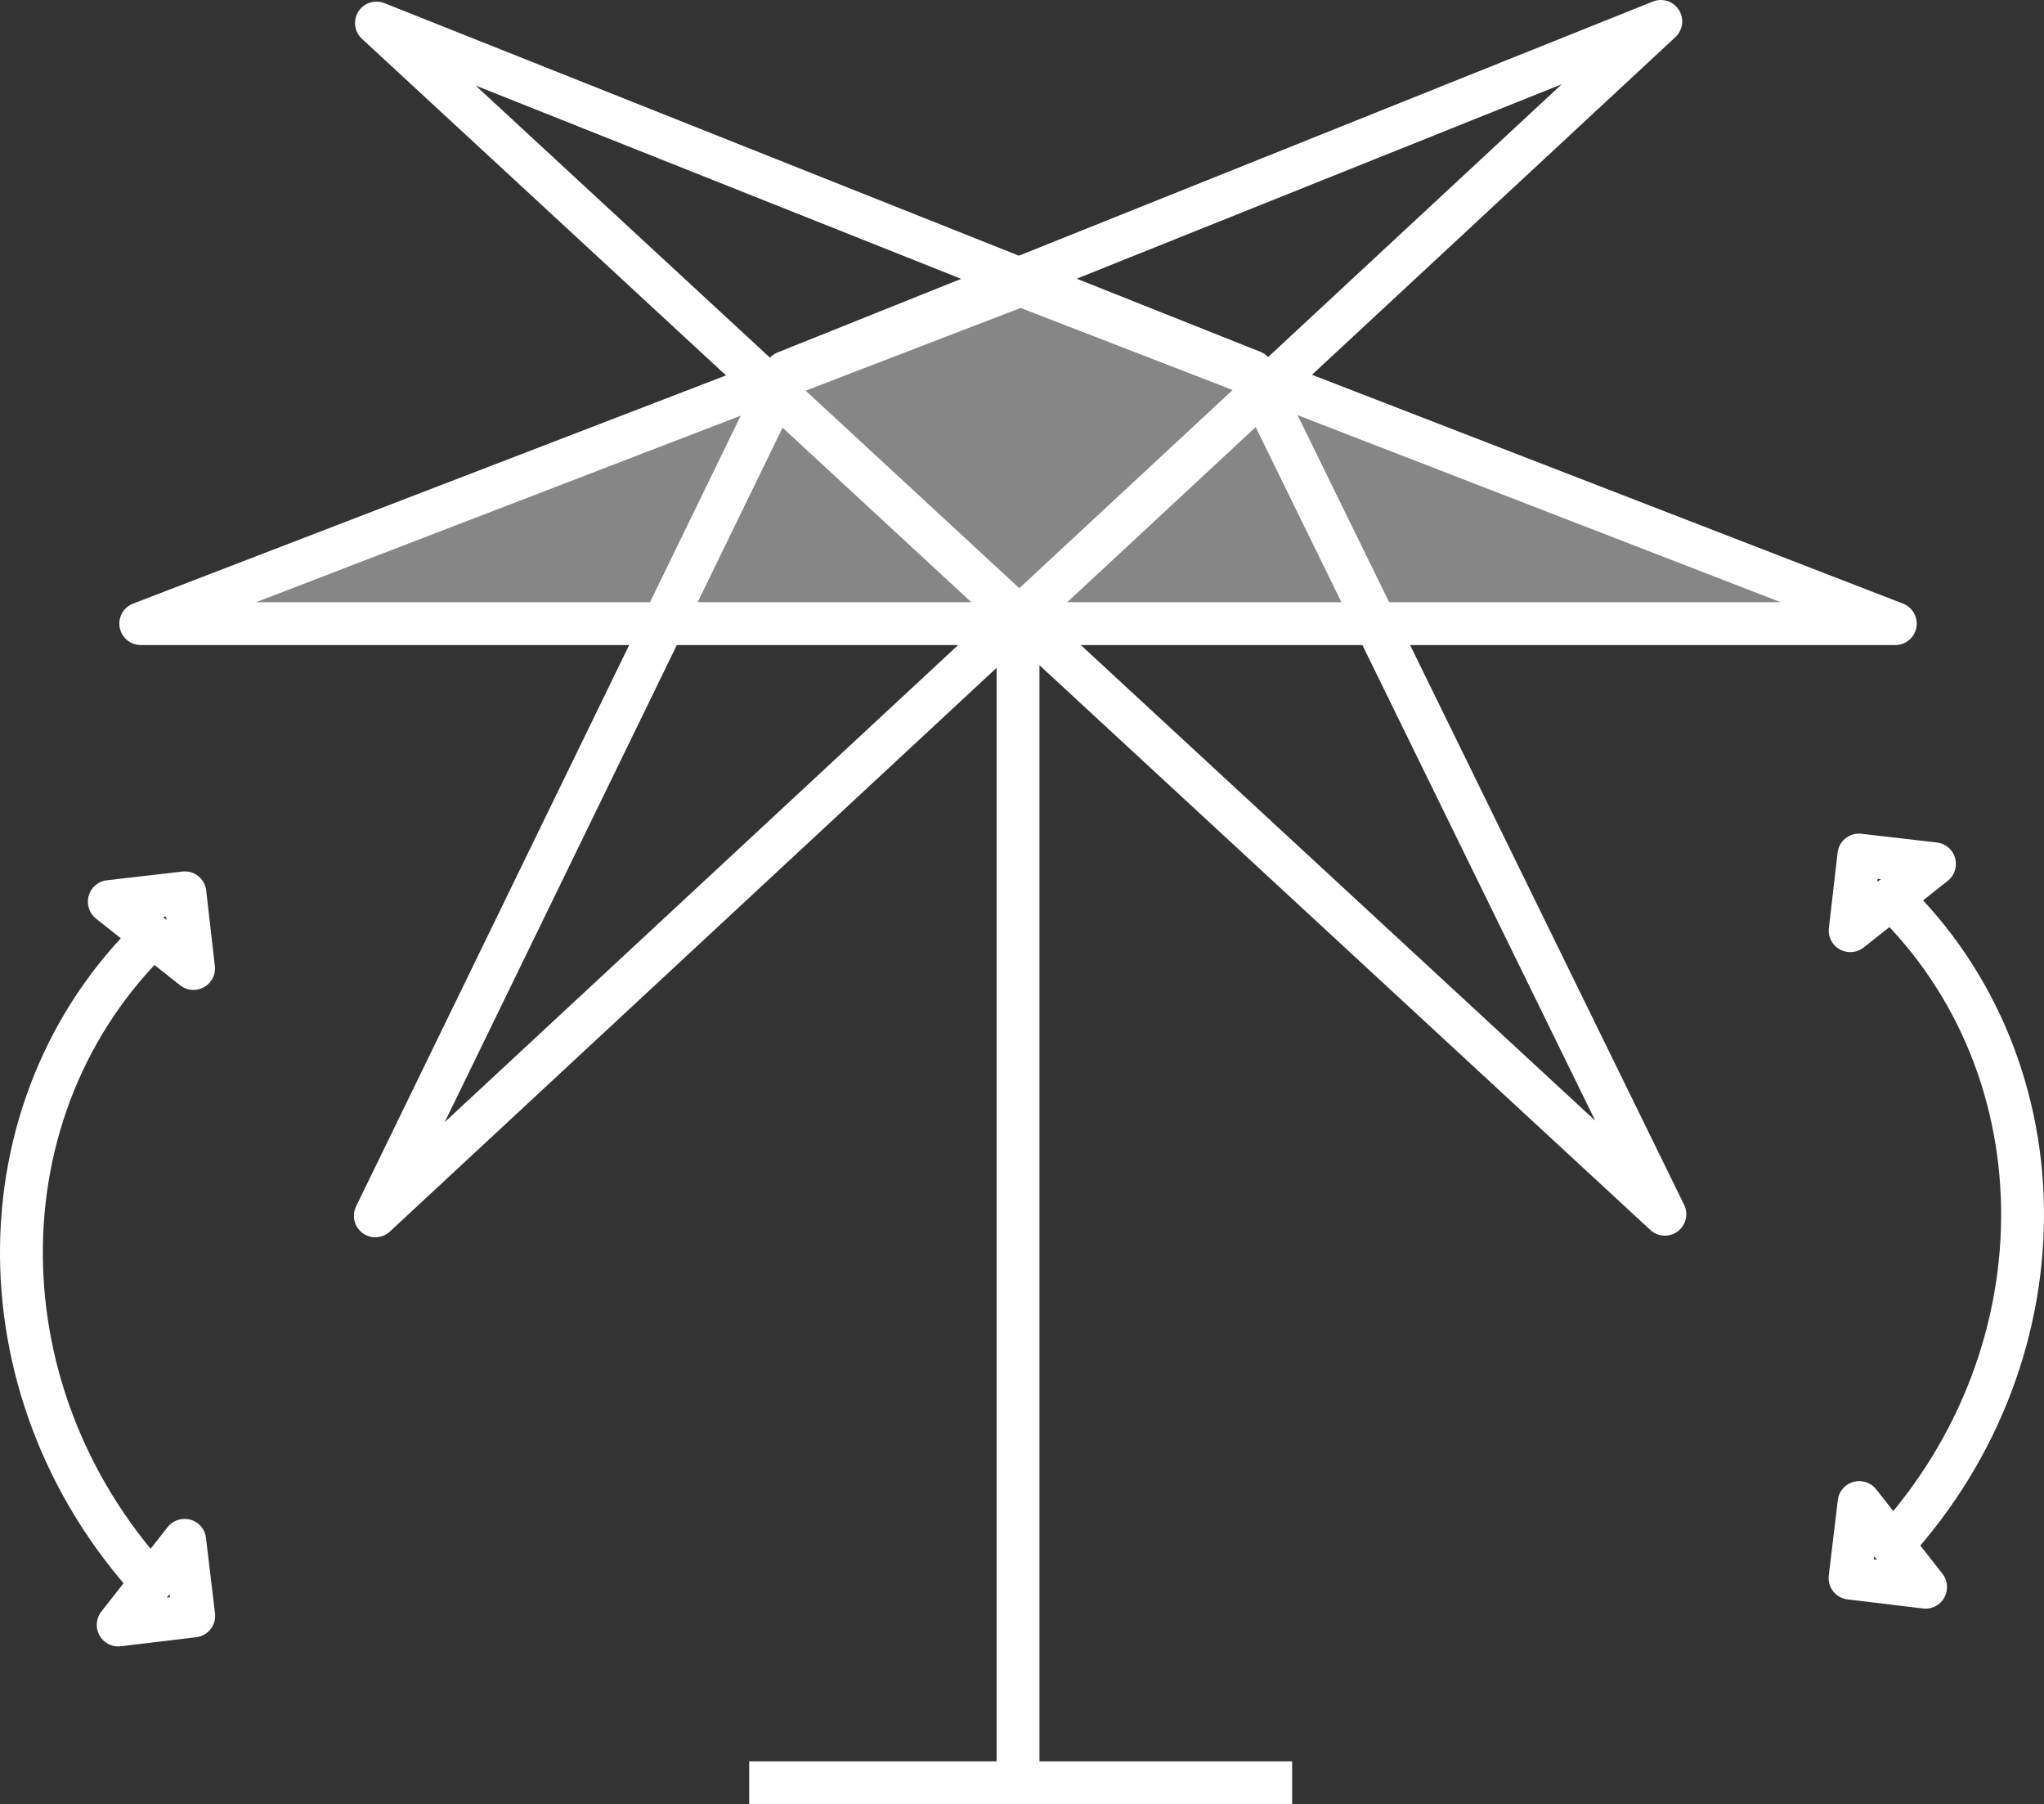
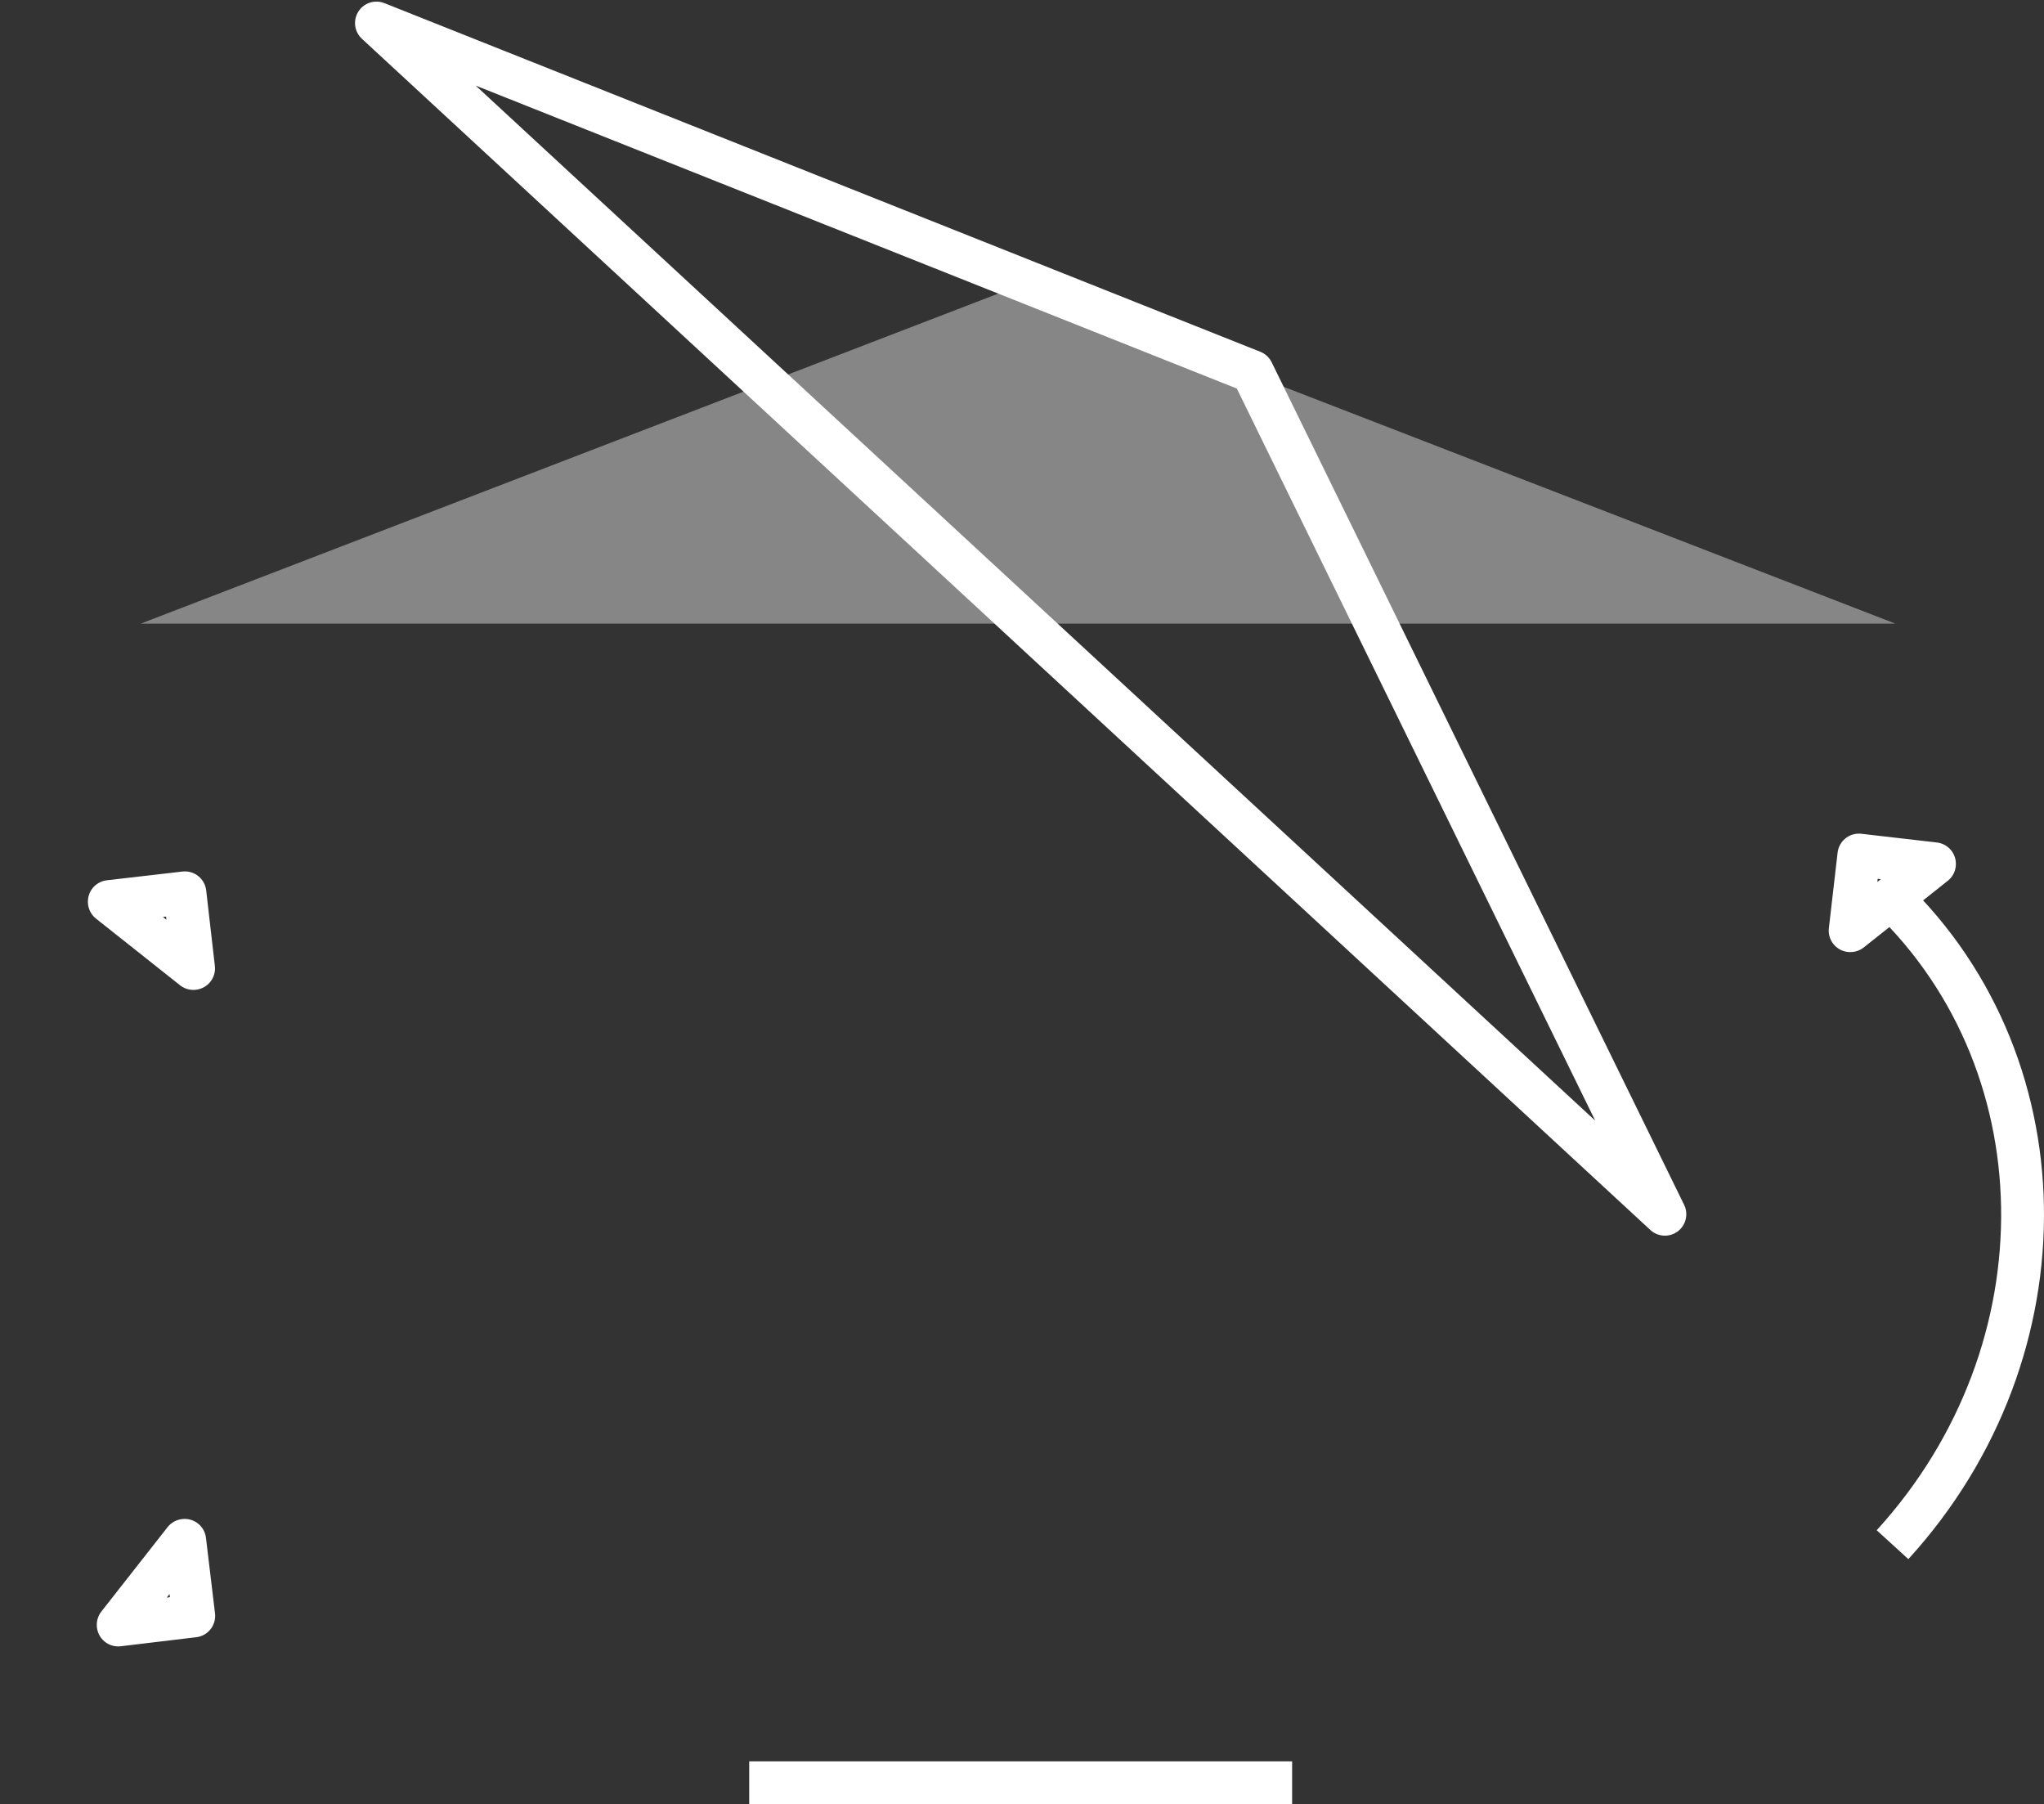
<svg xmlns="http://www.w3.org/2000/svg" id="a" data-name="Laag 1" viewBox="0 0 381.6 336.77">
  <rect x="0" y="0" width="381.6" height="336.77" fill="#333333" stroke="none" />
-   <line x1="190.06" y1="117.14" x2="190.06" y2="332.77" style="fill: none; stroke: #fff; stroke-linejoin: round; stroke-width: 8px;" />
  <line x1="139.87" y1="332.77" x2="241.23" y2="332.77" style="fill: none; stroke: #fff; stroke-linejoin: round; stroke-width: 8px;" />
  <path d="M351.27,165.98c34.29,31.31,35.21,86,2.05,122.34" style="fill: none; stroke: #fff; stroke-linejoin: round; stroke-width: 8px;" />
  <polygon points="361.15 161.27 361.15 161.23 347.04 159.6 345.41 173.71 345.46 173.71 361.15 161.27" style="fill: none; stroke: #fff; stroke-linejoin: round; stroke-width: 8px;" />
-   <polygon points="359.49 296.21 359.49 296.26 345.39 294.56 347.08 280.46 347.13 280.46 359.49 296.21" style="fill: none; stroke: #fff; stroke-linejoin: round; stroke-width: 8px;" />
-   <path d="M30.33,173.04c-34.29,31.31-35.21,86-2.06,122.33" style="fill: none; stroke: #fff; stroke-linejoin: round; stroke-width: 8px;" />
  <polygon points="20.41 168.33 20.41 168.28 34.52 166.65 36.14 180.76 36.1 180.77 20.41 168.33" style="fill: none; stroke: #fff; stroke-linejoin: round; stroke-width: 8px;" />
  <polygon points="22.07 303.27 22.07 303.31 36.17 301.62 34.48 287.51 34.43 287.52 22.07 303.27" style="fill: none; stroke: #fff; stroke-linejoin: round; stroke-width: 8px;" />
  <polygon points="233.82 69.38 310.82 226.64 70.28 4.3 233.82 69.38" style="fill: none; stroke: #fff; stroke-linejoin: round; stroke-width: 8px;" />
-   <polygon points="146.68 69.49 70.07 226.94 310.06 4 146.68 69.49" style="fill: none; stroke: #fff; stroke-linejoin: round; stroke-width: 8px;" />
-   <polygon points="190.55 53.19 353.84 116.4 26.28 116.4 190.55 53.19" style="fill: none; stroke: #fff; stroke-linejoin: round; stroke-width: 8px;" />
  <polygon points="190.55 53.19 353.84 116.4 26.28 116.4 190.55 53.19" style="fill: #fff; opacity: .41; stroke-width: 0px;" />
</svg>